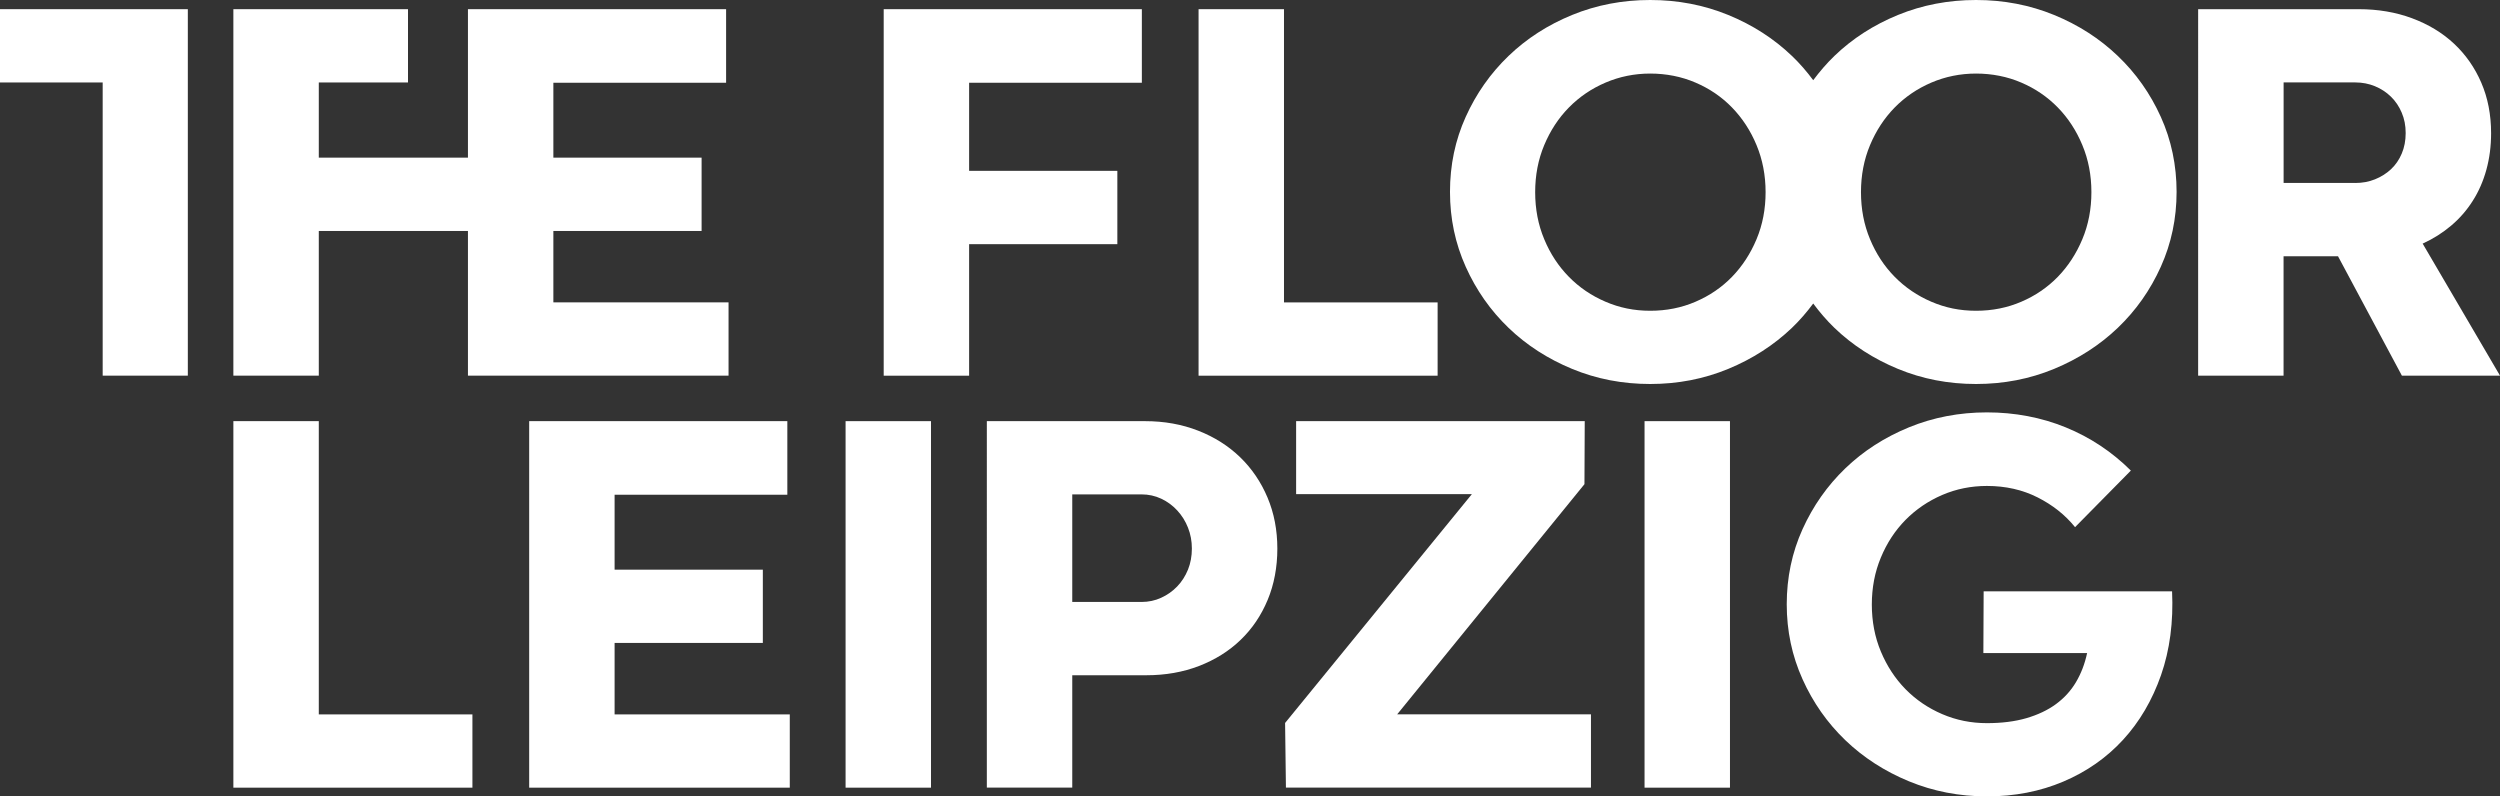
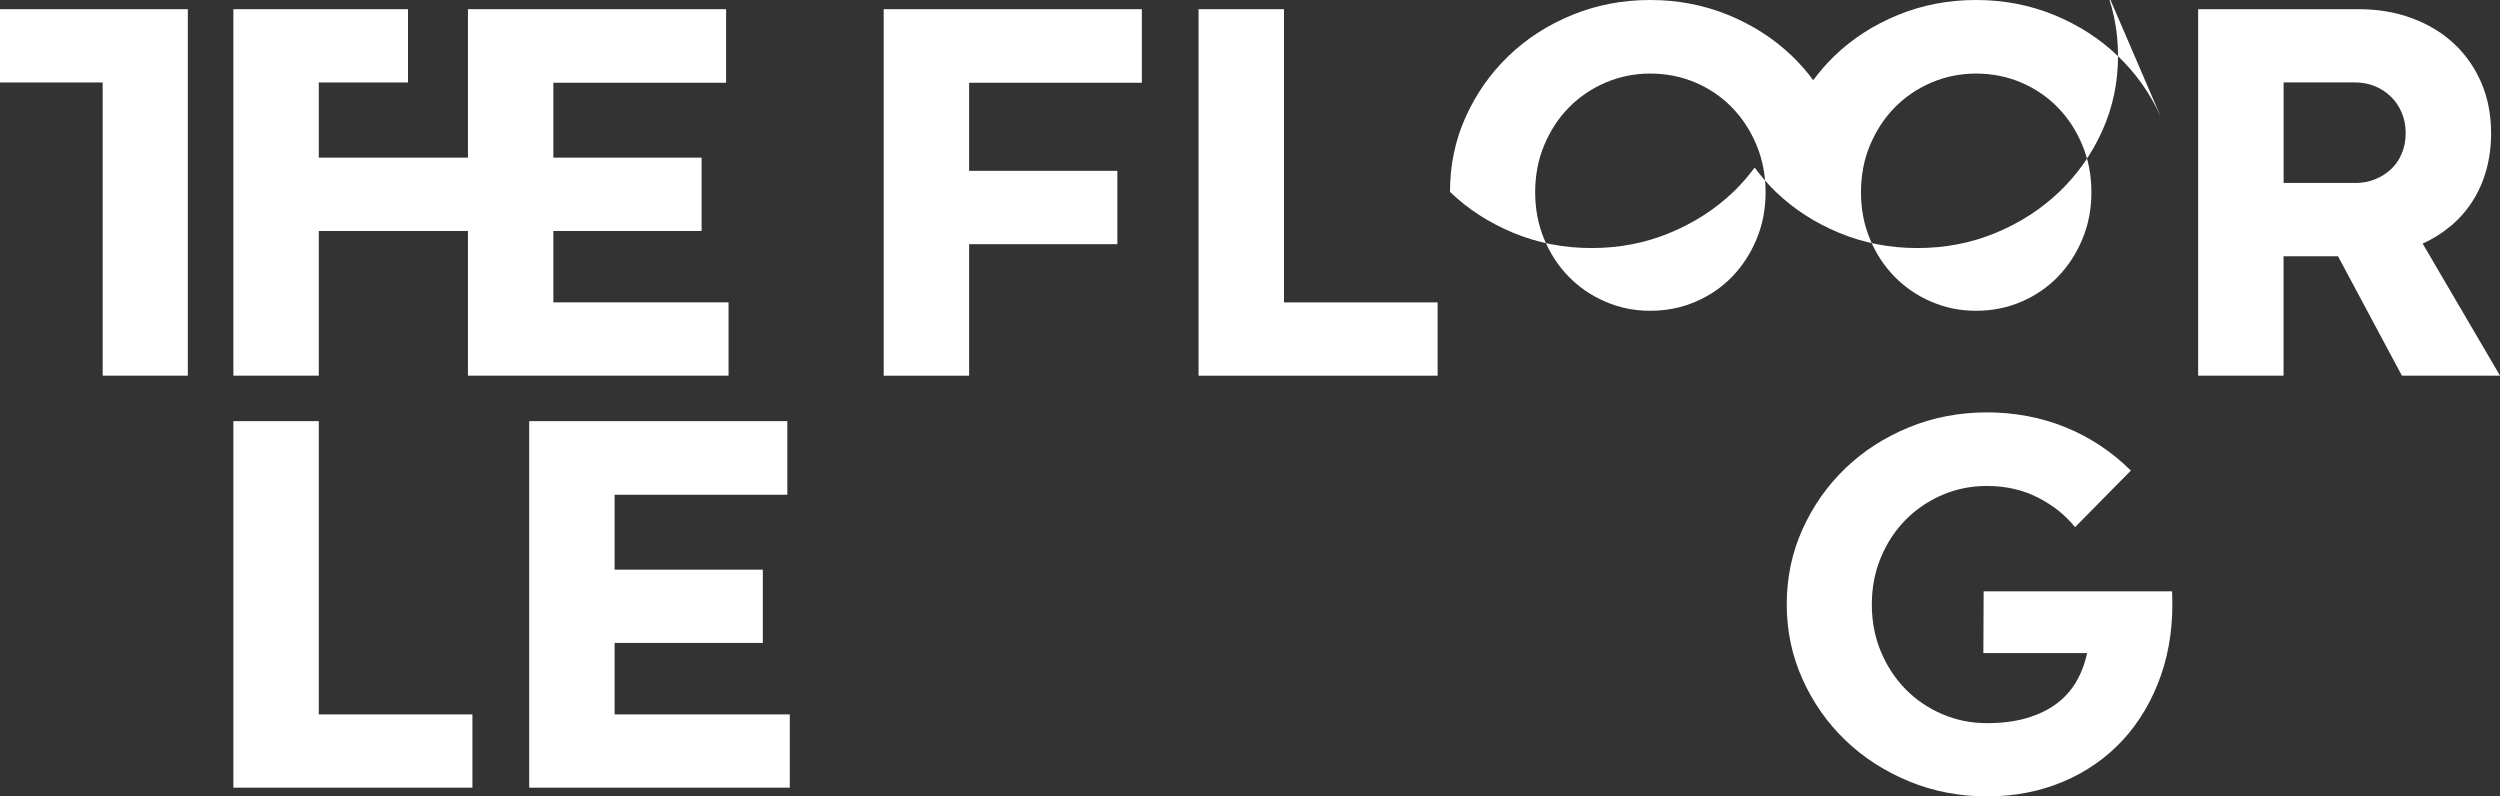
<svg xmlns="http://www.w3.org/2000/svg" id="Ebene_1" viewBox="0 0 541.73 172.57">
  <rect x="0" y="0" width="541.73" height="172.57" fill="#333333" stroke="none" />
  <defs>
    <style>.cls-1{fill:#fff;}</style>
  </defs>
  <g>
    <polygon class="cls-1" points="0 17.87 22.25 17.87 22.25 81.4 40.7 81.4 40.7 1.99 0 1.99 0 17.87" />
    <polygon class="cls-1" points="119.91 65.52 119.91 50.05 152.03 50.05 152.03 34.16 119.91 34.16 119.91 17.93 157.34 17.93 157.34 1.99 101.4 1.99 101.4 34.16 69.08 34.16 69.08 17.87 88.41 17.87 88.41 1.99 69.08 1.99 56.7 1.99 50.57 1.99 50.57 81.4 69.08 81.4 69.08 50.05 101.4 50.05 101.4 81.4 157.87 81.4 157.87 65.52 119.91 65.52" />
    <path class="cls-1" d="M191.48,1.99h55.95v15.94h-37.43v19.09h32.12v15.89h-32.12v28.5h-18.51V1.99Z" />
-     <path class="cls-1" d="M468.23,25.32c-2.28-5.04-5.38-9.44-9.32-13.2s-8.53-6.72-13.81-8.88c-5.28-2.16-10.91-3.24-16.91-3.24s-11.63,1.08-16.91,3.24c-5.28,2.16-9.87,5.12-13.78,8.88-1.69,1.63-3.2,3.4-4.59,5.26-1.39-1.87-2.91-3.64-4.61-5.26-3.93-3.76-8.53-6.72-13.81-8.88-5.28-2.16-10.91-3.24-16.91-3.24s-11.63,1.08-16.91,3.24c-5.28,2.16-9.87,5.12-13.78,8.88-3.91,3.76-7.01,8.16-9.28,13.2-2.28,5.04-3.41,10.46-3.41,16.26s1.14,11.17,3.41,16.23,5.37,9.47,9.28,13.23c3.91,3.76,8.51,6.72,13.78,8.9,5.27,2.18,10.91,3.27,16.91,3.27s11.63-1.09,16.91-3.27c5.27-2.18,9.88-5.15,13.81-8.9,1.7-1.63,3.22-3.4,4.61-5.27,1.39,1.87,2.9,3.64,4.59,5.27,3.91,3.76,8.5,6.72,13.78,8.9,5.27,2.18,10.91,3.27,16.91,3.27s11.63-1.09,16.91-3.27c5.27-2.18,9.88-5.15,13.81-8.9,3.93-3.76,7.04-8.17,9.32-13.23s3.42-10.47,3.42-16.23-1.14-11.22-3.42-16.26Zm-87.6,26.51c-1.31,3.13-3.08,5.85-5.31,8.15s-4.88,4.1-7.91,5.4c-3.03,1.31-6.31,1.96-9.81,1.96s-6.66-.65-9.7-1.96c-3.04-1.3-5.69-3.1-7.94-5.4-2.26-2.3-4.04-5.01-5.34-8.15-1.31-3.13-1.96-6.53-1.96-10.19s.65-7.06,1.96-10.19c1.31-3.13,3.08-5.85,5.34-8.15,2.26-2.3,4.9-4.1,7.94-5.4s6.27-1.96,9.7-1.96,6.77,.65,9.81,1.96c3.04,1.3,5.68,3.1,7.91,5.4s4.01,5.01,5.31,8.15c1.3,3.13,1.96,6.53,1.96,10.19s-.65,7.06-1.96,10.19Zm70.6,0c-1.31,3.13-3.08,5.85-5.31,8.15-2.24,2.3-4.88,4.1-7.91,5.4-3.04,1.31-6.31,1.96-9.81,1.96s-6.66-.65-9.7-1.96c-3.03-1.3-5.68-3.1-7.94-5.4-2.26-2.3-4.04-5.01-5.34-8.15-1.31-3.13-1.96-6.53-1.96-10.19s.65-7.06,1.96-10.19c1.31-3.13,3.09-5.85,5.34-8.15,2.26-2.3,4.91-4.1,7.94-5.4,3.04-1.3,6.27-1.96,9.7-1.96s6.77,.65,9.81,1.96c3.03,1.3,5.67,3.1,7.91,5.4,2.24,2.3,4.01,5.01,5.31,8.15,1.31,3.13,1.96,6.53,1.96,10.19s-.65,7.06-1.96,10.19Z" />
+     <path class="cls-1" d="M468.23,25.32c-2.28-5.04-5.38-9.44-9.32-13.2s-8.53-6.72-13.81-8.88c-5.28-2.16-10.91-3.24-16.91-3.24s-11.63,1.08-16.91,3.24c-5.28,2.16-9.87,5.12-13.78,8.88-1.69,1.63-3.2,3.4-4.59,5.26-1.39-1.87-2.91-3.64-4.61-5.26-3.93-3.76-8.53-6.72-13.81-8.88-5.28-2.16-10.91-3.24-16.91-3.24s-11.63,1.08-16.91,3.24c-5.28,2.16-9.87,5.12-13.78,8.88-3.91,3.76-7.01,8.16-9.28,13.2-2.28,5.04-3.41,10.46-3.41,16.26c3.91,3.76,8.51,6.72,13.78,8.9,5.27,2.18,10.91,3.27,16.91,3.27s11.63-1.09,16.91-3.27c5.27-2.18,9.88-5.15,13.81-8.9,1.7-1.63,3.22-3.4,4.61-5.27,1.39,1.87,2.9,3.64,4.59,5.27,3.91,3.76,8.5,6.72,13.78,8.9,5.27,2.18,10.91,3.27,16.91,3.27s11.63-1.09,16.91-3.27c5.27-2.18,9.88-5.15,13.81-8.9,3.93-3.76,7.04-8.17,9.32-13.23s3.42-10.47,3.42-16.23-1.14-11.22-3.42-16.26Zm-87.6,26.51c-1.31,3.13-3.08,5.85-5.31,8.15s-4.88,4.1-7.91,5.4c-3.03,1.31-6.31,1.96-9.81,1.96s-6.66-.65-9.7-1.96c-3.04-1.3-5.69-3.1-7.94-5.4-2.26-2.3-4.04-5.01-5.34-8.15-1.31-3.13-1.96-6.53-1.96-10.19s.65-7.06,1.96-10.19c1.31-3.13,3.08-5.85,5.34-8.15,2.26-2.3,4.9-4.1,7.94-5.4s6.27-1.96,9.7-1.96,6.77,.65,9.81,1.96c3.04,1.3,5.68,3.1,7.91,5.4s4.01,5.01,5.31,8.15c1.3,3.13,1.96,6.53,1.96,10.19s-.65,7.06-1.96,10.19Zm70.6,0c-1.31,3.13-3.08,5.85-5.31,8.15-2.24,2.3-4.88,4.1-7.91,5.4-3.04,1.31-6.31,1.96-9.81,1.96s-6.66-.65-9.7-1.96c-3.03-1.3-5.68-3.1-7.94-5.4-2.26-2.3-4.04-5.01-5.34-8.15-1.31-3.13-1.96-6.53-1.96-10.19s.65-7.06,1.96-10.19c1.31-3.13,3.09-5.85,5.34-8.15,2.26-2.3,4.91-4.1,7.94-5.4,3.04-1.3,6.27-1.96,9.7-1.96s6.77,.65,9.81,1.96c3.03,1.3,5.67,3.1,7.91,5.4,2.24,2.3,4.01,5.01,5.31,8.15,1.31,3.13,1.96,6.53,1.96,10.19s-.65,7.06-1.96,10.19Z" />
    <path class="cls-1" d="M520.47,81.4l-13.84-25.87h-11.8v25.87h-18.51V1.99h34.81c4.16,0,8.01,.65,11.53,1.96,3.52,1.31,6.55,3.13,9.08,5.49,2.53,2.36,4.51,5.18,5.93,8.47s2.13,6.94,2.13,10.95c0,2.8-.34,5.44-1.02,7.91s-1.66,4.72-2.95,6.74c-1.28,2.03-2.84,3.82-4.67,5.37s-3.89,2.86-6.19,3.91l16.76,28.61h-21.26Zm-10.1-41.75c1.52,0,2.94-.26,4.26-.79,1.32-.53,2.48-1.26,3.48-2.19,.99-.93,1.77-2.06,2.33-3.39,.56-1.32,.85-2.8,.85-4.44s-.28-3.07-.85-4.41c-.56-1.34-1.34-2.5-2.33-3.47-.99-.97-2.15-1.73-3.48-2.28-1.32-.54-2.74-.82-4.26-.82h-15.53v21.78h15.53Z" />
    <path class="cls-1" d="M259.72,1.99h18.51v63.54h33.29v15.88h-51.8V1.99Z" />
  </g>
  <g>
-     <path class="cls-1" d="M183.23,91.26h18.51v79.42h-18.51V91.26Z" />
-     <path class="cls-1" d="M232.35,146.32v24.35h-18.51V91.26h34.28c4.17,0,8.01,.69,11.53,2.07,3.52,1.38,6.55,3.3,9.08,5.75,2.53,2.45,4.51,5.36,5.93,8.73s2.13,7.06,2.13,11.07-.7,7.76-2.1,11.12c-1.4,3.37-3.36,6.26-5.87,8.67-2.51,2.42-5.51,4.29-8.99,5.64-3.49,1.34-7.29,2.01-11.42,2.01h-16.06Zm15.01-15.88c1.52,0,2.94-.3,4.26-.91,1.32-.6,2.48-1.42,3.47-2.45,.99-1.03,1.77-2.25,2.34-3.65,.56-1.4,.84-2.92,.84-4.56s-.28-3.1-.84-4.53c-.56-1.42-1.34-2.66-2.34-3.74-.99-1.07-2.15-1.92-3.47-2.54-1.32-.62-2.75-.93-4.26-.93h-15.01v23.3h15.01Z" />
-     <path class="cls-1" d="M278.65,170.68l-.18-14.02,40.47-49.58h-38.08v-15.82h62.54l-.06,13.66-40.58,49.87h41.99v15.88h-66.11Z" />
-     <path class="cls-1" d="M356.36,91.26h18.51v79.42h-18.51V91.26Z" />
    <path class="cls-1" d="M429.85,128.13h40.82c.31,6.66-.49,12.71-2.39,18.16-1.91,5.45-4.65,10.12-8.23,14.02-3.58,3.89-7.89,6.91-12.94,9.05s-10.56,3.21-16.55,3.21-11.63-1.09-16.91-3.27c-5.28-2.18-9.87-5.15-13.78-8.9-3.91-3.76-7.01-8.17-9.28-13.23-2.28-5.06-3.42-10.47-3.42-16.23s1.14-11.22,3.42-16.26c2.28-5.04,5.37-9.44,9.28-13.2,3.91-3.76,8.5-6.71,13.78-8.88,5.27-2.16,10.91-3.24,16.91-3.24s11.76,1.08,17.05,3.24c5.3,2.16,10.01,5.28,14.13,9.37l-12.09,12.26c-2.14-2.65-4.85-4.8-8.12-6.45s-6.93-2.48-10.98-2.48c-3.43,0-6.66,.65-9.7,1.96-3.03,1.31-5.68,3.11-7.94,5.4-2.26,2.3-4.04,5.01-5.34,8.15-1.31,3.13-1.96,6.53-1.96,10.19s.65,7.06,1.96,10.19c1.31,3.13,3.09,5.85,5.34,8.15,2.26,2.3,4.91,4.1,7.94,5.4,3.04,1.31,6.27,1.96,9.7,1.96,3.23,0,6.08-.36,8.55-1.08,2.47-.72,4.61-1.73,6.39-3.03,1.79-1.31,3.24-2.89,4.35-4.76,1.11-1.87,1.92-3.97,2.42-6.31h-22.48l.06-13.37Z" />
    <path class="cls-1" d="M114.66,91.26h55.95v15.94h-37.43v16.24h32.12v15.88h-32.12v15.48h37.96v15.88h-56.47V91.26Z" />
    <path class="cls-1" d="M50.57,91.26h18.51v63.54h33.29v15.88H50.57V91.26Z" />
  </g>
</svg>